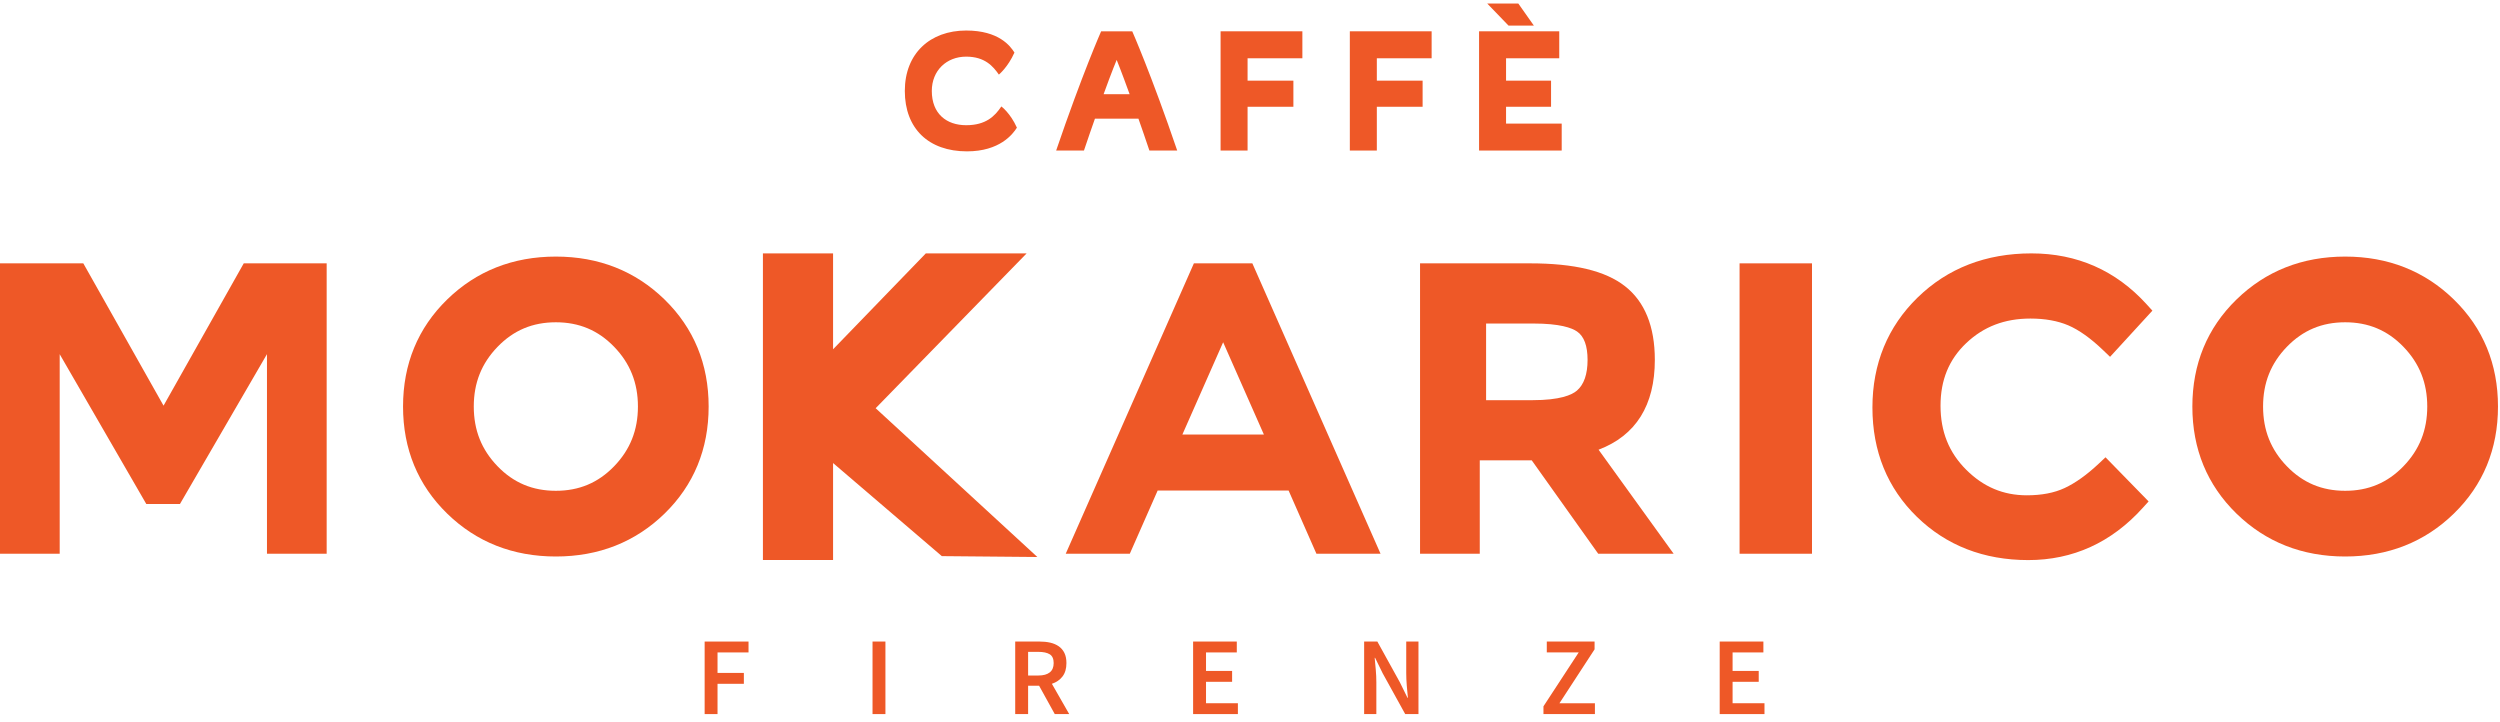
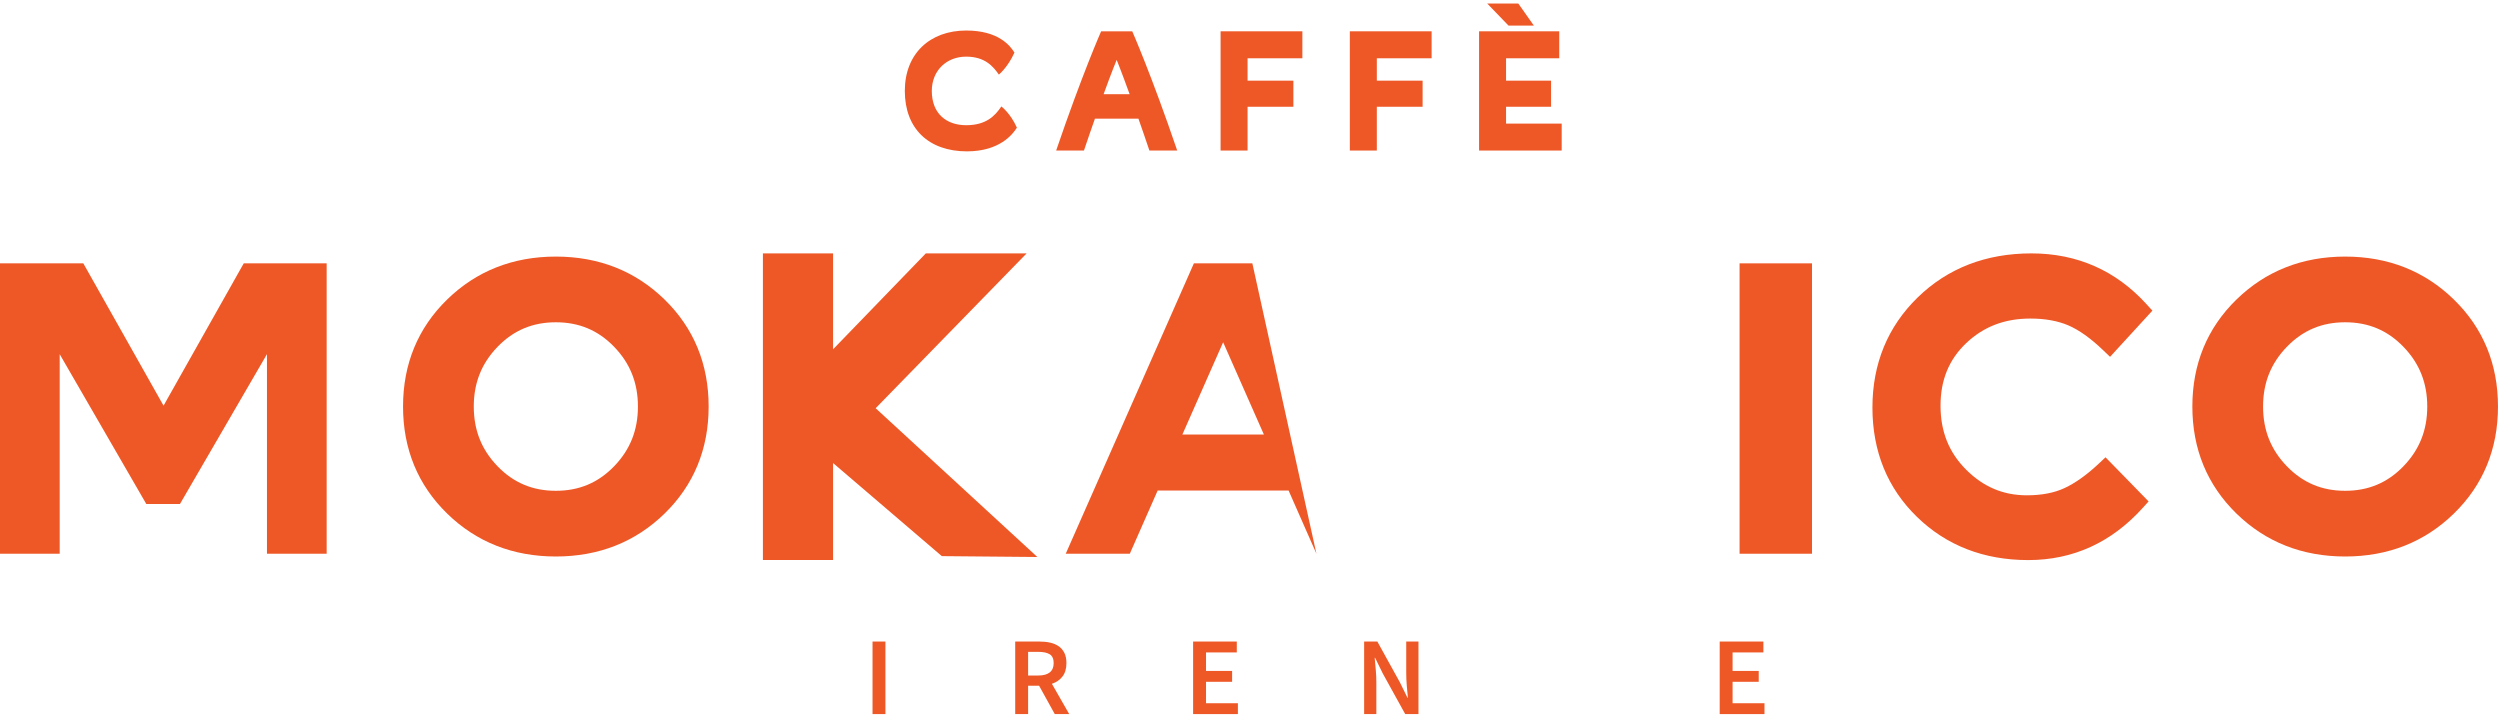
<svg xmlns="http://www.w3.org/2000/svg" width="180px" height="52px" viewBox="0 0 180 52" version="1.1">
  <g id="mokarico-logo" stroke="none" stroke-width="1" fill="none" fill-rule="evenodd">
    <g id="mokarico-logo-wrap" transform="translate(-39, -14)" fill="#EE5827">
      <g id="mokarico-logo-content" transform="translate(39, 14)">
        <polygon id="Fill-1" points="17.55 18.961 11.775 29.208 5.998 18.961 -5.13552068e-05 18.961 -5.13552068e-05 39.869 4.298 39.869 4.298 25.502 10.535 36.29 12.955 36.29 19.222 25.498 19.222 39.869 23.52 39.869 23.52 18.961" />
        <path d="M44.217,33.572 C43.067,34.761 41.695,35.337 40.022,35.337 C38.347,35.337 36.974,34.761 35.826,33.572 C34.672,32.381 34.112,30.972 34.112,29.27 C34.112,27.566 34.672,26.161 35.827,24.969 C36.976,23.78 38.348,23.204 40.022,23.204 C41.695,23.204 43.067,23.78 44.217,24.969 C45.369,26.161 45.931,27.569 45.931,29.27 C45.931,30.972 45.369,32.381 44.217,33.572 M47.849,21.565 C45.744,19.513 43.111,18.474 40.022,18.474 C36.931,18.474 34.298,19.513 32.194,21.565 C30.088,23.62 29.019,26.211 29.019,29.27 C29.019,32.33 30.088,34.924 32.196,36.978 C34.299,39.029 36.933,40.068 40.022,40.068 C43.11,40.068 45.742,39.029 47.849,36.978 C49.954,34.924 51.022,32.33 51.022,29.27 C51.022,26.211 49.954,23.62 47.849,21.565" id="Fill-2" />
        <polygon id="Fill-4" points="63.047 29.392 73.917 18.244 66.659 18.244 59.981 25.149 59.981 18.244 54.93 18.244 54.93 40.319 59.981 40.319 59.981 33.339 67.811 40.041 74.689 40.104" />
-         <path d="M91,31.287 L85.131,31.287 L88.066,24.642 L91,31.287 Z M90.169,18.961 L85.96,18.961 L76.733,39.869 L81.346,39.869 L83.351,35.319 L92.779,35.319 L94.783,39.869 L99.399,39.869 L90.169,18.961 Z" id="Fill-6" />
-         <path d="M114.305,25.912 C114.305,26.943 114.047,27.687 113.538,28.124 C113.172,28.439 112.32,28.813 110.33,28.813 L106.999,28.813 L106.999,23.294 L110.407,23.294 C112.313,23.294 113.169,23.606 113.55,23.87 C114.052,24.214 114.305,24.9 114.305,25.912 M119.148,25.909 C119.148,23.503 118.424,21.717 116.995,20.603 C115.583,19.498 113.344,18.961 110.151,18.961 L102.243,18.961 L102.243,39.869 L106.543,39.869 L106.543,33.145 L110.286,33.145 L115.071,39.869 L120.502,39.869 L115.097,32.379 C117.786,31.356 119.148,29.182 119.148,25.909" id="Fill-8" />
+         <path d="M91,31.287 L85.131,31.287 L88.066,24.642 L91,31.287 Z M90.169,18.961 L85.96,18.961 L76.733,39.869 L81.346,39.869 L83.351,35.319 L92.779,35.319 L94.783,39.869 L90.169,18.961 Z" id="Fill-6" />
        <polygon id="Fill-10" points="125.249 39.869 130.464 39.869 130.464 18.961 125.249 18.961" />
        <path d="M141.566,24.706 C142.82,23.516 144.332,22.936 146.191,22.936 C147.239,22.936 148.155,23.102 148.914,23.424 C149.683,23.753 150.524,24.351 151.416,25.205 L151.924,25.692 L154.972,22.367 L154.55,21.902 C152.342,19.475 149.552,18.244 146.263,18.244 C142.988,18.244 140.233,19.312 138.074,21.415 C135.913,23.522 134.815,26.189 134.815,29.342 C134.815,32.494 135.893,35.143 138.018,37.212 C140.138,39.277 142.835,40.326 146.033,40.326 C149.248,40.326 152.017,39.066 154.265,36.581 L154.699,36.102 L151.597,32.925 L151.105,33.388 C150.247,34.192 149.422,34.781 148.65,35.14 C147.905,35.488 146.992,35.662 145.934,35.662 C144.235,35.662 142.805,35.058 141.564,33.819 C140.321,32.578 139.718,31.071 139.718,29.214 C139.718,27.362 140.323,25.888 141.566,24.706" id="Fill-12" />
        <path d="M173.047,33.572 C171.898,34.761 170.525,35.337 168.852,35.337 C167.178,35.337 165.807,34.761 164.656,33.572 C163.502,32.382 162.941,30.974 162.941,29.27 C162.941,27.566 163.502,26.16 164.656,24.969 C165.807,23.78 167.179,23.204 168.852,23.204 C170.524,23.204 171.896,23.78 173.047,24.969 C174.2,26.161 174.762,27.569 174.762,29.27 C174.762,30.972 174.2,32.381 173.047,33.572 M176.678,21.565 C174.575,19.513 171.941,18.474 168.852,18.474 C165.763,18.474 163.13,19.513 161.026,21.565 C158.919,23.617 157.85,26.211 157.85,29.27 C157.85,32.331 158.919,34.924 161.026,36.978 C163.13,39.029 165.764,40.068 168.852,40.068 C171.939,40.068 174.574,39.029 176.678,36.978 C178.786,34.924 179.855,32.33 179.855,29.27 C179.855,26.211 178.786,23.62 176.678,21.565" id="Fill-13" />
        <path d="M69.622,10.898 C71.98,10.898 72.92,9.664 73.217,9.192 C72.744,8.137 72.097,7.664 72.097,7.664 C71.625,8.369 70.979,9.015 69.564,9.015 C68.152,9.015 67.09,8.194 67.09,6.549 C67.09,5.078 68.152,4.078 69.564,4.078 C70.919,4.078 71.508,4.783 71.919,5.371 C71.919,5.371 72.569,4.842 73.04,3.785 C72.744,3.313 71.919,2.198 69.564,2.198 C66.973,2.198 65.147,3.844 65.147,6.549 C65.147,9.253 66.854,10.898 69.622,10.898" id="Fill-14" />
        <path d="M80.401,4.313 C80.401,4.313 80.72,5.089 81.332,6.781 L79.46,6.781 C80.072,5.089 80.401,4.313 80.401,4.313 M78.835,8.546 L81.968,8.546 C82.203,9.228 82.475,9.982 82.757,10.839 L84.759,10.839 C82.875,5.312 81.521,2.254 81.521,2.254 L79.282,2.254 C79.282,2.254 77.928,5.312 76.043,10.839 L78.045,10.839 C78.328,9.982 78.599,9.228 78.835,8.546" id="Fill-15" />
        <polygon id="Fill-16" points="89.825 7.687 93.124 7.687 93.124 5.807 89.825 5.807 89.825 4.196 93.771 4.196 93.771 2.254 87.882 2.254 87.882 10.839 89.825 10.839" />
        <polygon id="Fill-17" points="99.132 7.687 102.428 7.687 102.428 5.807 99.132 5.807 99.132 4.196 103.077 4.196 103.077 2.254 97.188 2.254 97.188 10.839 99.132 10.839" />
        <polygon id="Fill-18" points="110.439 1.844 109.32 0.256 107.082 0.256 108.615 1.844" />
        <polygon id="Fill-19" points="112.442 8.899 108.436 8.899 108.436 7.687 111.676 7.687 111.676 5.807 108.436 5.807 108.436 4.196 112.266 4.196 112.266 2.254 106.493 2.254 106.493 10.839 112.442 10.839" />
-         <polygon id="Fill-20" points="50.734 51.414 51.662 51.414 51.662 49.234 53.558 49.234 53.558 48.45 51.662 48.45 51.662 46.975 53.894 46.975 53.894 46.192 50.734 46.192" />
        <polygon id="Fill-21" points="62.822 51.414 63.751 51.414 63.751 46.191 62.822 46.191" />
        <path d="M74.759,48.637 L74.024,48.637 L74.024,46.934 L74.759,46.934 C75.123,46.934 75.397,46.994 75.583,47.11 C75.77,47.227 75.864,47.438 75.864,47.74 C75.864,48.041 75.77,48.264 75.583,48.412 C75.397,48.56 75.123,48.637 74.759,48.637 M76.499,48.708 C76.69,48.461 76.783,48.141 76.783,47.74 C76.783,47.449 76.733,47.205 76.635,47.007 C76.536,46.809 76.401,46.652 76.227,46.532 C76.054,46.411 75.851,46.325 75.615,46.27 C75.38,46.217 75.127,46.192 74.857,46.192 L73.095,46.192 L73.095,51.414 L74.024,51.414 L74.024,49.372 L74.815,49.372 L75.943,51.414 L76.983,51.414 L75.736,49.234 C76.056,49.127 76.311,48.952 76.499,48.708" id="Fill-22" />
        <polygon id="Fill-23" points="86.833 49.09 88.712 49.09 88.712 48.307 86.833 48.307 86.833 46.975 89.049 46.975 89.049 46.191 85.904 46.191 85.904 51.414 89.128 51.414 89.128 50.633 86.833 50.633" />
        <path d="M101.249,48.46 C101.249,48.753 101.263,49.054 101.288,49.366 C101.316,49.678 101.344,49.969 101.369,50.24 L101.338,50.24 L100.793,49.131 L99.169,46.191 L98.218,46.191 L98.218,51.414 L99.097,51.414 L99.097,49.131 C99.097,48.837 99.084,48.539 99.057,48.235 C99.031,47.932 99.003,47.643 98.977,47.364 L99.008,47.364 L99.553,48.477 L101.175,51.414 L102.13,51.414 L102.13,46.191 L101.249,46.191 L101.249,48.46 Z" id="Fill-24" />
-         <polygon id="Fill-25" points="114.81 46.752 114.81 46.191 111.369 46.191 111.369 46.975 113.666 46.975 111.129 50.856 111.129 51.414 114.834 51.414 114.834 50.633 112.281 50.633" />
        <polygon id="Fill-26" points="124.746 49.09 126.628 49.09 126.628 48.307 124.746 48.307 124.746 46.975 126.964 46.975 126.964 46.191 123.818 46.191 123.818 51.414 127.043 51.414 127.043 50.633 124.746 50.633" />
      </g>
    </g>
  </g>
</svg>